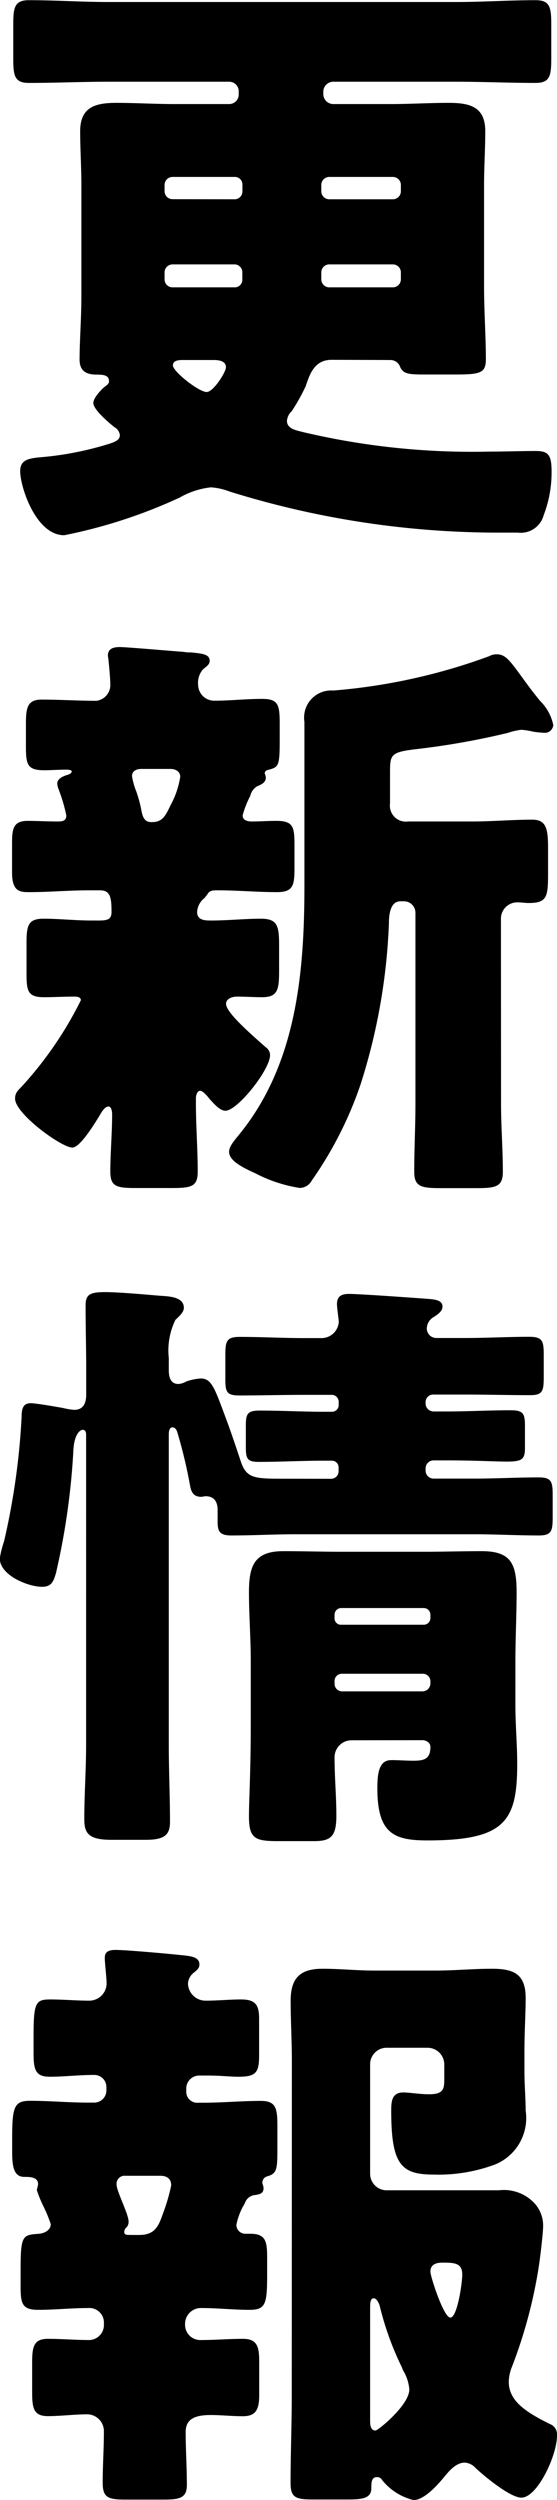
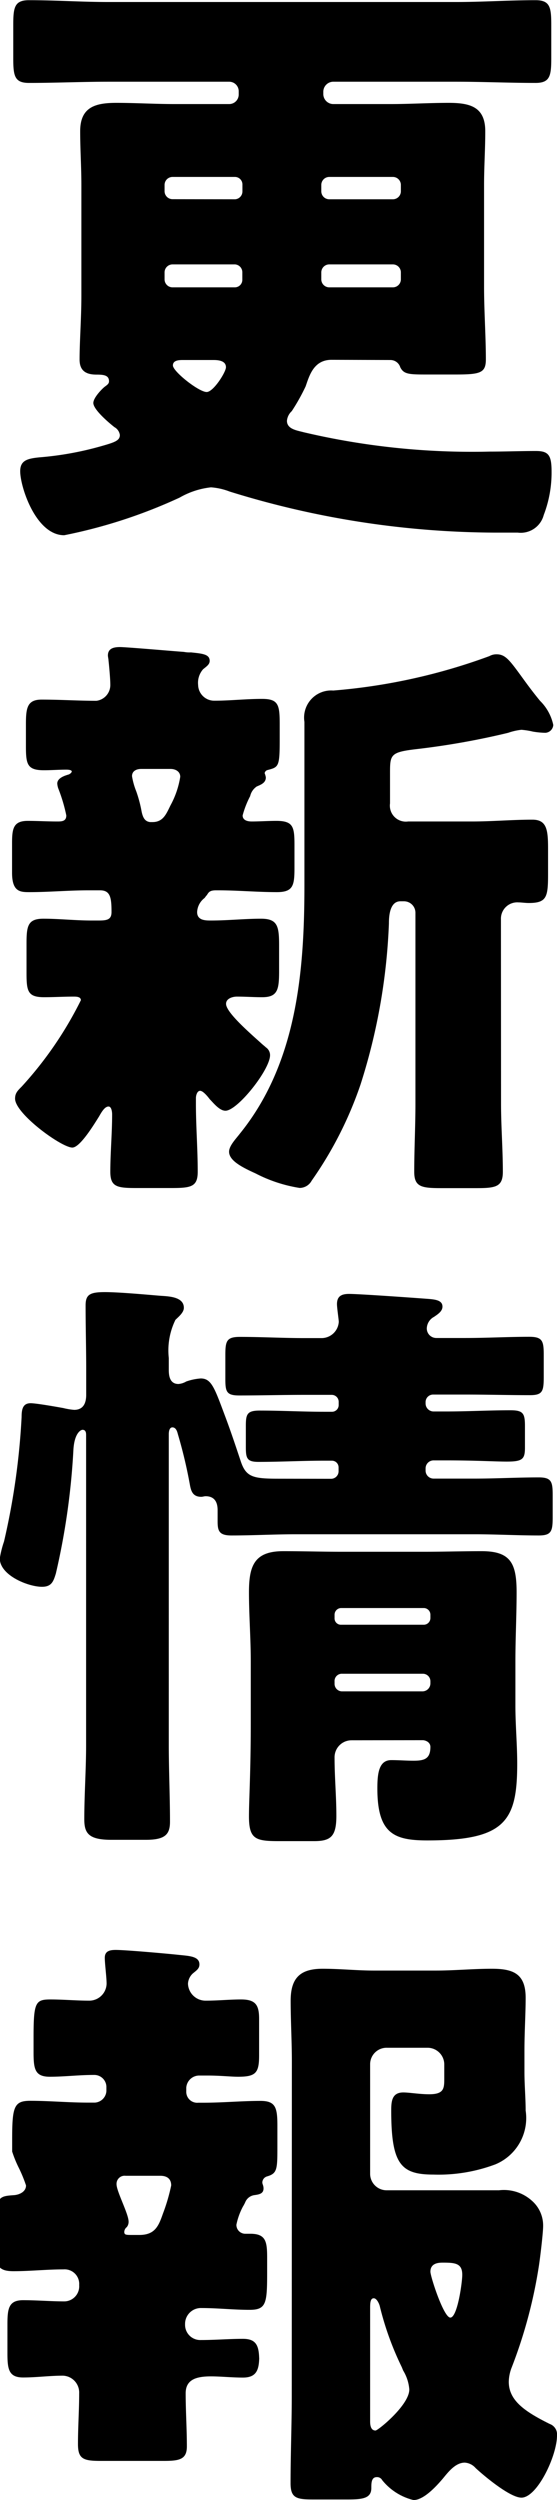
<svg xmlns="http://www.w3.org/2000/svg" width="22.176" height="99.36" viewBox="0 0 22.176 99.36">
-   <path id="パス_98" data-name="パス 98" d="M16.464-9.1a.318.318,0,0,1,.312.312V-8.5a.318.318,0,0,1-.312.312H13.92a.318.318,0,0,1-.312-.312v-.288A.318.318,0,0,1,13.92-9.1ZM13.92-11.688A.317.317,0,0,1,13.608-12v-.264a.318.318,0,0,1,.312-.312h2.544a.318.318,0,0,1,.312.312V-12a.318.318,0,0,1-.312.312ZM10.176-9.1a.313.313,0,0,1,.288.312V-8.5a.3.3,0,0,1-.288.312H7.68A.318.318,0,0,1,7.368-8.5v-.288A.318.318,0,0,1,7.68-9.1Zm-2.5-2.592A.318.318,0,0,1,7.368-12v-.264a.318.318,0,0,1,.312-.312h2.5a.3.3,0,0,1,.288.312V-12a.313.313,0,0,1-.288.312ZM9.312-5.3c.192,0,.5.024.5.288,0,.192-.5.984-.768.984-.312,0-1.344-.816-1.344-1.056,0-.216.264-.216.408-.216Zm7.056,0a.411.411,0,0,1,.384.288c.144.288.36.288,1.128.288h1.032c1.008,0,1.248-.048,1.248-.6,0-.912-.072-1.92-.072-2.9v-4.032c0-.72.048-1.416.048-2.136,0-.984-.624-1.128-1.464-1.128-.768,0-1.536.048-2.3.048h-2.3a.4.4,0,0,1-.384-.384v-.12a.4.4,0,0,1,.384-.384h4.9c1.056,0,2.112.048,3.168.048.576,0,.624-.288.624-.984v-1.32c0-.7-.048-.984-.624-.984-1.056,0-2.112.072-3.168.072H5.136c-1.056,0-2.112-.072-3.168-.072-.576,0-.624.288-.624.984v1.32c0,.7.048.984.624.984,1.056,0,2.112-.048,3.168-.048h4.8a.379.379,0,0,1,.384.384v.12a.379.379,0,0,1-.384.384H7.776c-.792,0-1.56-.048-2.328-.048-.84,0-1.44.168-1.44,1.128,0,.72.048,1.416.048,2.136v4.416c0,.864-.072,1.824-.072,2.52,0,.456.264.6.672.6.288,0,.5.024.5.264,0,.1-.072.144-.168.216s-.456.432-.456.648c0,.264.624.792.84.96a.423.423,0,0,1,.216.312c0,.216-.192.288-.7.432a12.687,12.687,0,0,1-2.5.456c-.48.048-.768.12-.768.552,0,.624.624,2.544,1.752,2.544A20.4,20.4,0,0,0,7.968.168,3.19,3.19,0,0,1,9.216-.24a2.582,2.582,0,0,1,.744.168A35.989,35.989,0,0,0,20.568,1.56h.864a.946.946,0,0,0,1.032-.7,4.69,4.69,0,0,0,.312-1.728c0-.648-.12-.816-.624-.816-.6,0-1.224.024-1.848.024a29.314,29.314,0,0,1-7.392-.768c-.264-.072-.672-.12-.672-.456a.593.593,0,0,1,.192-.384,7.926,7.926,0,0,0,.552-.984c.144-.408.312-1.056,1.032-1.056ZM20.76,16.928a.649.649,0,0,1,.7-.672c.12,0,.264.024.408.024.72,0,.768-.24.768-1.152V14.12c0-.744-.048-1.152-.624-1.152-.792,0-1.608.072-2.4.072H17.064a.636.636,0,0,1-.72-.72V11.1c0-.72.024-.816,1.056-.936a30.5,30.5,0,0,0,3.648-.648,2.358,2.358,0,0,1,.528-.12,3,3,0,0,1,.456.072,3.267,3.267,0,0,0,.5.048.335.335,0,0,0,.312-.312,1.906,1.906,0,0,0-.528-.96c-.336-.408-.576-.744-.768-1.008-.456-.624-.624-.84-.96-.84a.57.57,0,0,0-.288.072,23.374,23.374,0,0,1-6.216,1.368A1.078,1.078,0,0,0,12.936,9.08v6.5c0,3.456-.312,7.08-2.568,9.864-.144.192-.432.48-.432.72,0,.36.528.624,1.056.864a5.737,5.737,0,0,0,1.752.576.546.546,0,0,0,.48-.288A15.064,15.064,0,0,0,15.168,23.5,23.938,23.938,0,0,0,16.3,17.1c0-.192,0-.888.456-.888H16.9a.456.456,0,0,1,.456.456v7.584c0,.912-.048,1.8-.048,2.712,0,.6.288.648,1.08.648h1.392c.768,0,1.056-.048,1.056-.648,0-.912-.072-1.8-.072-2.712ZM6.792,13.064c-.216-.024-.288-.192-.336-.408a5.126,5.126,0,0,0-.216-.816,2.808,2.808,0,0,1-.168-.6c0-.216.192-.288.36-.288H7.608c.192,0,.384.1.384.312a3.5,3.5,0,0,1-.384,1.128c-.168.336-.288.672-.72.672Zm3.984-1.032a.626.626,0,0,1,.264-.384c.168-.072.36-.144.36-.36a.744.744,0,0,0-.048-.168.159.159,0,0,1,.1-.12c.456-.12.5-.12.5-1.2V9.176c0-.768-.048-1.008-.7-1.008s-1.272.072-1.9.072a.64.64,0,0,1-.648-.624A.815.815,0,0,1,8.9,6.992c.144-.12.264-.192.264-.336,0-.264-.288-.288-.744-.336A1.169,1.169,0,0,1,8.136,6.3c-.36-.024-2.28-.192-2.544-.192-.24,0-.48.048-.48.336,0,.048.024.144.024.192.024.216.072.744.072.96a.633.633,0,0,1-.552.648c-.72,0-1.44-.048-2.184-.048-.576,0-.624.336-.624.984v.864c0,.72.048.96.72.96.288,0,.6-.024.888-.024.024,0,.216,0,.216.072,0,.048-.072.1-.12.12-.168.048-.456.144-.456.36a.7.7,0,0,0,.048.216A6.5,6.5,0,0,1,3.456,12.8c0,.24-.192.24-.36.24-.408,0-.792-.024-1.176-.024-.576,0-.624.312-.624.888V15.08c0,.768.336.768.7.768.768,0,1.56-.072,2.328-.072H4.8c.408,0,.456.288.456.864,0,.312-.192.336-.528.336H4.464c-.648,0-1.3-.072-1.92-.072s-.672.288-.672.984v1.176c0,.72.048.96.7.96.384,0,.792-.024,1.176-.024.1,0,.288,0,.288.144A14.832,14.832,0,0,1,1.68,23.576c-.168.168-.264.264-.264.48,0,.6,1.848,1.944,2.28,1.944.312,0,.888-.96,1.056-1.224.072-.12.216-.408.384-.408.12,0,.144.216.144.312,0,.768-.072,1.536-.072,2.28,0,.6.264.648,1.032.648H7.632c.792,0,1.056-.048,1.056-.648,0-.912-.072-1.8-.072-2.712v-.216c0-.1.048-.288.168-.288s.312.24.384.336c.144.144.384.456.624.456.48,0,1.776-1.632,1.776-2.208a.375.375,0,0,0-.168-.312c-.048-.048-.12-.1-.192-.168-.48-.432-1.392-1.224-1.392-1.56,0-.216.264-.288.432-.288.336,0,.672.024,1.008.024.624,0,.672-.312.672-1.056v-.984c0-.768-.048-1.08-.72-1.08-.648,0-1.32.072-1.992.072-.216,0-.552,0-.552-.336a.743.743,0,0,1,.288-.552c.048-.048.048-.072.1-.12.072-.12.12-.192.36-.192h.1c.768,0,1.536.072,2.328.072.648,0,.7-.264.7-.96v-.912c0-.72-.048-.96-.72-.96-.336,0-.672.024-.984.024-.168,0-.36-.048-.36-.24A3.684,3.684,0,0,1,10.776,12.032ZM11.952,39.16c-1.056,0-1.344-.048-1.56-.72-.192-.576-.384-1.152-.6-1.728-.432-1.152-.552-1.536-.984-1.536a2.233,2.233,0,0,0-.576.12.723.723,0,0,1-.312.1c-.336,0-.384-.312-.384-.552v-.48A2.763,2.763,0,0,1,7.8,32.848c.12-.12.336-.288.336-.48,0-.456-.648-.456-.96-.48-.576-.048-1.632-.144-2.184-.144-.6,0-.768.1-.768.528,0,.864.024,1.7.024,2.544v1.008c0,.312-.1.6-.48.6a2.7,2.7,0,0,1-.432-.072c-.264-.048-1.08-.192-1.3-.192-.312,0-.36.24-.36.552a28.2,28.2,0,0,1-.7,4.944,3.927,3.927,0,0,0-.168.672c0,.672,1.128,1.128,1.68,1.128.384,0,.456-.216.552-.528a28.2,28.2,0,0,0,.7-4.944c.048-.672.312-.768.36-.768.144,0,.144.144.144.216V49.744c0,.984-.072,1.968-.072,2.952,0,.552.168.816,1.08.816H6.624c.768,0,.96-.216.96-.72,0-1.008-.048-2.04-.048-3.048V37.384c0-.1.024-.264.144-.264.144,0,.192.168.216.264a18.95,18.95,0,0,1,.48,2.016c.048.264.12.48.456.48.048,0,.12-.024.168-.024.36,0,.48.24.48.552v.456c0,.384.072.552.552.552.864,0,1.7-.048,2.568-.048h7.1c.864,0,1.7.048,2.568.048.5,0,.552-.168.552-.72v-.888c0-.528-.048-.7-.552-.7-.864,0-1.7.048-2.568.048H18.072a.318.318,0,0,1-.312-.312v-.1a.318.318,0,0,1,.312-.312h.5c1.2,0,1.944.048,2.424.048.624,0,.72-.1.72-.552v-.864c0-.5-.072-.624-.576-.624-.864,0-1.7.048-2.568.048h-.5a.318.318,0,0,1-.312-.312v-.072a.3.3,0,0,1,.312-.288h1.272c.864,0,1.728.024,2.568.024.5,0,.552-.144.552-.72V34.24c0-.552-.048-.72-.576-.72-.84,0-1.7.048-2.544.048H18.192a.379.379,0,0,1-.384-.384.538.538,0,0,1,.288-.456c.144-.1.336-.216.336-.408,0-.264-.312-.288-.648-.312-.312-.024-2.64-.192-3.072-.192-.312,0-.48.1-.48.408,0,.144.072.624.072.7a.688.688,0,0,1-.7.648h-.672c-.864,0-1.7-.048-2.568-.048-.528,0-.576.168-.576.72v.96c0,.5.048.648.552.648.864,0,1.728-.024,2.592-.024h1.08a.277.277,0,0,1,.288.288v.12a.266.266,0,0,1-.264.264h-.312c-.84,0-1.7-.048-2.568-.048-.5,0-.552.144-.552.6v.864c0,.432.048.576.5.576.888,0,1.752-.048,2.616-.048h.312a.266.266,0,0,1,.264.264v.144a.3.3,0,0,1-.288.312Zm5.712,10.392c.192.024.288.144.288.264,0,.48-.24.552-.672.552-.288,0-.576-.024-.888-.024-.5,0-.552.552-.552,1.128,0,1.8.672,2.064,1.992,2.064,3.1,0,3.576-.768,3.576-3.048,0-.768-.072-1.536-.072-2.3V46.408c0-.912.048-1.824.048-2.736,0-1.152-.24-1.632-1.392-1.632-.768,0-1.536.024-2.328.024H14.448c-.768,0-1.56-.024-2.352-.024-1.152,0-1.368.576-1.368,1.632,0,.912.072,1.824.072,2.736V48.88c0,1.92-.072,3.048-.072,3.7,0,.912.264.984,1.2.984H13.32c.672,0,.888-.192.888-1.008,0-.768-.072-1.536-.072-2.3a.676.676,0,0,1,.672-.7ZM14.136,44.56A.266.266,0,0,1,14.4,44.3h3.288a.266.266,0,0,1,.264.264V44.7a.266.266,0,0,1-.264.264H14.4a.252.252,0,0,1-.264-.264Zm0,2.664a.29.29,0,0,1,.312-.312H17.64a.3.3,0,0,1,.312.312V47.3a.318.318,0,0,1-.312.312H14.448a.3.3,0,0,1-.312-.312ZM18.744,72.5c-.264,0-.792-1.632-.792-1.824,0-.36.36-.36.5-.36.48,0,.768.024.768.48C19.224,71.064,19.032,72.5,18.744,72.5Zm-3.192-.36c0-.192,0-.408.144-.408.12,0,.216.216.24.312a11.921,11.921,0,0,0,.864,2.4c.024.048.048.12.072.168a1.7,1.7,0,0,1,.24.744c0,.624-1.248,1.632-1.344,1.632-.192,0-.216-.216-.216-.36ZM12.432,75.6c0,1.176-.048,2.328-.048,3.48,0,.6.24.648.912.648h1.368c.6,0,.936-.048.936-.456,0-.192,0-.432.216-.432a.23.23,0,0,1,.216.12,2.3,2.3,0,0,0,1.248.792c.408,0,.912-.552,1.176-.864.216-.264.5-.624.864-.624a.628.628,0,0,1,.432.216c.336.312,1.368,1.176,1.824,1.176.624,0,1.416-1.656,1.416-2.472a.439.439,0,0,0-.288-.456c-1.008-.5-1.632-.936-1.632-1.68a1.65,1.65,0,0,1,.12-.576,19.222,19.222,0,0,0,1.08-4.032c.048-.312.168-1.3.168-1.584a1.308,1.308,0,0,0-.456-1.008,1.664,1.664,0,0,0-1.3-.408H16.224a.656.656,0,0,1-.672-.672v-4.32a.656.656,0,0,1,.672-.672h1.608a.666.666,0,0,1,.672.648v.552c0,.408,0,.648-.6.648-.384,0-.792-.072-1.032-.072-.456,0-.48.36-.48.72,0,2.136.384,2.544,1.68,2.544a6.445,6.445,0,0,0,2.472-.408,1.993,1.993,0,0,0,1.2-2.136c0-.5-.048-1.008-.048-1.536V61.9c0-.768.048-1.464.048-2.112,0-.96-.5-1.152-1.344-1.152-.744,0-1.488.072-2.232.072H15.7c-.672,0-1.344-.072-2.04-.072-.888,0-1.272.36-1.272,1.272,0,.792.048,1.608.048,2.4ZM7.2,66.864c.24,0,.432.1.432.384A7.435,7.435,0,0,1,7.3,68.376c-.168.48-.312.84-.936.84H6.1c-.264,0-.336,0-.336-.12a.248.248,0,0,1,.1-.192.335.335,0,0,0,.072-.216c0-.312-.48-1.2-.48-1.488a.322.322,0,0,1,.36-.336Zm3.288,1.224a1.415,1.415,0,0,0,.1-.192.461.461,0,0,1,.36-.264c.168-.024.36-.048.36-.264,0-.12-.048-.168-.048-.24a.258.258,0,0,1,.192-.24c.408-.12.408-.288.408-1.224v-.792c0-.72-.072-.984-.672-.984-.744,0-1.512.072-2.256.072H8.712a.435.435,0,0,1-.48-.456V63.36a.518.518,0,0,1,.5-.48h.336c.528,0,.936.048,1.224.048.7,0,.84-.144.84-.84V60.624c0-.552-.144-.768-.72-.768-.456,0-.912.048-1.392.048a.7.7,0,0,1-.72-.672.592.592,0,0,1,.192-.408c.144-.12.264-.192.264-.36,0-.336-.432-.336-.864-.384-.456-.048-2.064-.192-2.472-.192-.24,0-.432.048-.432.312,0,.24.072.768.072,1.032a.691.691,0,0,1-.7.672c-.5,0-1.032-.048-1.536-.048-.6,0-.672.12-.672,1.512v.576c0,.672.048.984.648.984.576,0,1.152-.072,1.752-.072a.483.483,0,0,1,.5.456V63.5a.49.49,0,0,1-.456.456H4.32c-.768,0-1.536-.072-2.3-.072-.648,0-.72.24-.72,1.536v.48c0,.552.048,1.008.48,1.008.216,0,.552,0,.552.288,0,.048-.048.192-.048.24a4.608,4.608,0,0,0,.264.648,5.375,5.375,0,0,1,.288.7c0,.24-.24.36-.456.384-.672.048-.744.048-.744,1.464v.6c0,.7.048.96.7.96.672,0,1.32-.072,1.992-.072a.58.58,0,0,1,.624.624.6.6,0,0,1-.576.648c-.552,0-1.1-.048-1.656-.048-.576,0-.624.336-.624.96v1.152c0,.624.048.96.624.96.528,0,1.056-.072,1.584-.072a.671.671,0,0,1,.648.7c0,.672-.048,1.344-.048,2.016,0,.6.216.672.912.672H7.32c.624,0,.936-.048.936-.576,0-.7-.048-1.416-.048-2.112,0-.552.432-.672,1.008-.672.384,0,.84.048,1.272.048.528,0,.648-.288.648-.84V74.232c0-.6-.1-.888-.648-.888s-1.1.048-1.68.048a.605.605,0,0,1-.624-.624.631.631,0,0,1,.648-.648c.648,0,1.272.072,1.92.072.672,0,.7-.264.7-1.512v-.552c0-.648-.048-.96-.672-.96h-.192a.352.352,0,0,1-.36-.36A2.662,2.662,0,0,1,10.488,68.088Z" transform="translate(-0.816 19.608)" />
+   <path id="パス_98" data-name="パス 98" d="M16.464-9.1a.318.318,0,0,1,.312.312V-8.5a.318.318,0,0,1-.312.312H13.92a.318.318,0,0,1-.312-.312v-.288A.318.318,0,0,1,13.92-9.1ZM13.92-11.688A.317.317,0,0,1,13.608-12v-.264a.318.318,0,0,1,.312-.312h2.544a.318.318,0,0,1,.312.312V-12a.318.318,0,0,1-.312.312ZM10.176-9.1a.313.313,0,0,1,.288.312V-8.5a.3.3,0,0,1-.288.312H7.68A.318.318,0,0,1,7.368-8.5v-.288A.318.318,0,0,1,7.68-9.1Zm-2.5-2.592A.318.318,0,0,1,7.368-12v-.264a.318.318,0,0,1,.312-.312h2.5a.3.3,0,0,1,.288.312V-12a.313.313,0,0,1-.288.312ZM9.312-5.3c.192,0,.5.024.5.288,0,.192-.5.984-.768.984-.312,0-1.344-.816-1.344-1.056,0-.216.264-.216.408-.216Zm7.056,0a.411.411,0,0,1,.384.288c.144.288.36.288,1.128.288h1.032c1.008,0,1.248-.048,1.248-.6,0-.912-.072-1.92-.072-2.9v-4.032c0-.72.048-1.416.048-2.136,0-.984-.624-1.128-1.464-1.128-.768,0-1.536.048-2.3.048h-2.3a.4.4,0,0,1-.384-.384v-.12a.4.4,0,0,1,.384-.384h4.9c1.056,0,2.112.048,3.168.048.576,0,.624-.288.624-.984v-1.32c0-.7-.048-.984-.624-.984-1.056,0-2.112.072-3.168.072H5.136c-1.056,0-2.112-.072-3.168-.072-.576,0-.624.288-.624.984v1.32c0,.7.048.984.624.984,1.056,0,2.112-.048,3.168-.048h4.8a.379.379,0,0,1,.384.384v.12a.379.379,0,0,1-.384.384H7.776c-.792,0-1.56-.048-2.328-.048-.84,0-1.44.168-1.44,1.128,0,.72.048,1.416.048,2.136v4.416c0,.864-.072,1.824-.072,2.52,0,.456.264.6.672.6.288,0,.5.024.5.264,0,.1-.072.144-.168.216s-.456.432-.456.648c0,.264.624.792.84.96a.423.423,0,0,1,.216.312c0,.216-.192.288-.7.432a12.687,12.687,0,0,1-2.5.456c-.48.048-.768.12-.768.552,0,.624.624,2.544,1.752,2.544A20.4,20.4,0,0,0,7.968.168,3.19,3.19,0,0,1,9.216-.24a2.582,2.582,0,0,1,.744.168A35.989,35.989,0,0,0,20.568,1.56h.864a.946.946,0,0,0,1.032-.7,4.69,4.69,0,0,0,.312-1.728c0-.648-.12-.816-.624-.816-.6,0-1.224.024-1.848.024a29.314,29.314,0,0,1-7.392-.768c-.264-.072-.672-.12-.672-.456a.593.593,0,0,1,.192-.384,7.926,7.926,0,0,0,.552-.984c.144-.408.312-1.056,1.032-1.056ZM20.76,16.928a.649.649,0,0,1,.7-.672c.12,0,.264.024.408.024.72,0,.768-.24.768-1.152V14.12c0-.744-.048-1.152-.624-1.152-.792,0-1.608.072-2.4.072H17.064a.636.636,0,0,1-.72-.72V11.1c0-.72.024-.816,1.056-.936a30.5,30.5,0,0,0,3.648-.648,2.358,2.358,0,0,1,.528-.12,3,3,0,0,1,.456.072,3.267,3.267,0,0,0,.5.048.335.335,0,0,0,.312-.312,1.906,1.906,0,0,0-.528-.96c-.336-.408-.576-.744-.768-1.008-.456-.624-.624-.84-.96-.84a.57.57,0,0,0-.288.072,23.374,23.374,0,0,1-6.216,1.368A1.078,1.078,0,0,0,12.936,9.08v6.5c0,3.456-.312,7.08-2.568,9.864-.144.192-.432.48-.432.72,0,.36.528.624,1.056.864a5.737,5.737,0,0,0,1.752.576.546.546,0,0,0,.48-.288A15.064,15.064,0,0,0,15.168,23.5,23.938,23.938,0,0,0,16.3,17.1c0-.192,0-.888.456-.888H16.9a.456.456,0,0,1,.456.456v7.584c0,.912-.048,1.8-.048,2.712,0,.6.288.648,1.08.648h1.392c.768,0,1.056-.048,1.056-.648,0-.912-.072-1.8-.072-2.712ZM6.792,13.064c-.216-.024-.288-.192-.336-.408a5.126,5.126,0,0,0-.216-.816,2.808,2.808,0,0,1-.168-.6c0-.216.192-.288.36-.288H7.608c.192,0,.384.1.384.312a3.5,3.5,0,0,1-.384,1.128c-.168.336-.288.672-.72.672Zm3.984-1.032a.626.626,0,0,1,.264-.384c.168-.072.36-.144.36-.36a.744.744,0,0,0-.048-.168.159.159,0,0,1,.1-.12c.456-.12.5-.12.5-1.2V9.176c0-.768-.048-1.008-.7-1.008s-1.272.072-1.9.072a.64.64,0,0,1-.648-.624A.815.815,0,0,1,8.9,6.992c.144-.12.264-.192.264-.336,0-.264-.288-.288-.744-.336A1.169,1.169,0,0,1,8.136,6.3c-.36-.024-2.28-.192-2.544-.192-.24,0-.48.048-.48.336,0,.048.024.144.024.192.024.216.072.744.072.96a.633.633,0,0,1-.552.648c-.72,0-1.44-.048-2.184-.048-.576,0-.624.336-.624.984v.864c0,.72.048.96.72.96.288,0,.6-.024.888-.024.024,0,.216,0,.216.072,0,.048-.072.1-.12.12-.168.048-.456.144-.456.36a.7.7,0,0,0,.048.216A6.5,6.5,0,0,1,3.456,12.8c0,.24-.192.24-.36.24-.408,0-.792-.024-1.176-.024-.576,0-.624.312-.624.888V15.08c0,.768.336.768.7.768.768,0,1.56-.072,2.328-.072H4.8c.408,0,.456.288.456.864,0,.312-.192.336-.528.336H4.464c-.648,0-1.3-.072-1.92-.072s-.672.288-.672.984v1.176c0,.72.048.96.7.96.384,0,.792-.024,1.176-.024.1,0,.288,0,.288.144A14.832,14.832,0,0,1,1.68,23.576c-.168.168-.264.264-.264.48,0,.6,1.848,1.944,2.28,1.944.312,0,.888-.96,1.056-1.224.072-.12.216-.408.384-.408.12,0,.144.216.144.312,0,.768-.072,1.536-.072,2.28,0,.6.264.648,1.032.648H7.632c.792,0,1.056-.048,1.056-.648,0-.912-.072-1.8-.072-2.712v-.216c0-.1.048-.288.168-.288s.312.24.384.336c.144.144.384.456.624.456.48,0,1.776-1.632,1.776-2.208a.375.375,0,0,0-.168-.312c-.048-.048-.12-.1-.192-.168-.48-.432-1.392-1.224-1.392-1.56,0-.216.264-.288.432-.288.336,0,.672.024,1.008.024.624,0,.672-.312.672-1.056v-.984c0-.768-.048-1.08-.72-1.08-.648,0-1.32.072-1.992.072-.216,0-.552,0-.552-.336a.743.743,0,0,1,.288-.552c.048-.048.048-.072.1-.12.072-.12.12-.192.36-.192h.1c.768,0,1.536.072,2.328.072.648,0,.7-.264.7-.96v-.912c0-.72-.048-.96-.72-.96-.336,0-.672.024-.984.024-.168,0-.36-.048-.36-.24A3.684,3.684,0,0,1,10.776,12.032ZM11.952,39.16c-1.056,0-1.344-.048-1.56-.72-.192-.576-.384-1.152-.6-1.728-.432-1.152-.552-1.536-.984-1.536a2.233,2.233,0,0,0-.576.12.723.723,0,0,1-.312.1c-.336,0-.384-.312-.384-.552v-.48A2.763,2.763,0,0,1,7.8,32.848c.12-.12.336-.288.336-.48,0-.456-.648-.456-.96-.48-.576-.048-1.632-.144-2.184-.144-.6,0-.768.1-.768.528,0,.864.024,1.7.024,2.544v1.008c0,.312-.1.6-.48.6a2.7,2.7,0,0,1-.432-.072c-.264-.048-1.08-.192-1.3-.192-.312,0-.36.24-.36.552a28.2,28.2,0,0,1-.7,4.944,3.927,3.927,0,0,0-.168.672c0,.672,1.128,1.128,1.68,1.128.384,0,.456-.216.552-.528a28.2,28.2,0,0,0,.7-4.944c.048-.672.312-.768.36-.768.144,0,.144.144.144.216V49.744c0,.984-.072,1.968-.072,2.952,0,.552.168.816,1.08.816H6.624c.768,0,.96-.216.96-.72,0-1.008-.048-2.04-.048-3.048V37.384c0-.1.024-.264.144-.264.144,0,.192.168.216.264a18.95,18.95,0,0,1,.48,2.016c.048.264.12.48.456.48.048,0,.12-.024.168-.024.36,0,.48.24.48.552v.456c0,.384.072.552.552.552.864,0,1.7-.048,2.568-.048h7.1c.864,0,1.7.048,2.568.048.5,0,.552-.168.552-.72v-.888c0-.528-.048-.7-.552-.7-.864,0-1.7.048-2.568.048H18.072a.318.318,0,0,1-.312-.312v-.1a.318.318,0,0,1,.312-.312h.5c1.2,0,1.944.048,2.424.048.624,0,.72-.1.72-.552v-.864c0-.5-.072-.624-.576-.624-.864,0-1.7.048-2.568.048h-.5a.318.318,0,0,1-.312-.312v-.072a.3.3,0,0,1,.312-.288h1.272c.864,0,1.728.024,2.568.024.5,0,.552-.144.552-.72V34.24c0-.552-.048-.72-.576-.72-.84,0-1.7.048-2.544.048H18.192a.379.379,0,0,1-.384-.384.538.538,0,0,1,.288-.456c.144-.1.336-.216.336-.408,0-.264-.312-.288-.648-.312-.312-.024-2.64-.192-3.072-.192-.312,0-.48.1-.48.408,0,.144.072.624.072.7a.688.688,0,0,1-.7.648h-.672c-.864,0-1.7-.048-2.568-.048-.528,0-.576.168-.576.72v.96c0,.5.048.648.552.648.864,0,1.728-.024,2.592-.024h1.08a.277.277,0,0,1,.288.288v.12a.266.266,0,0,1-.264.264h-.312c-.84,0-1.7-.048-2.568-.048-.5,0-.552.144-.552.6v.864c0,.432.048.576.5.576.888,0,1.752-.048,2.616-.048h.312a.266.266,0,0,1,.264.264v.144a.3.3,0,0,1-.288.312Zm5.712,10.392c.192.024.288.144.288.264,0,.48-.24.552-.672.552-.288,0-.576-.024-.888-.024-.5,0-.552.552-.552,1.128,0,1.8.672,2.064,1.992,2.064,3.1,0,3.576-.768,3.576-3.048,0-.768-.072-1.536-.072-2.3V46.408c0-.912.048-1.824.048-2.736,0-1.152-.24-1.632-1.392-1.632-.768,0-1.536.024-2.328.024H14.448c-.768,0-1.56-.024-2.352-.024-1.152,0-1.368.576-1.368,1.632,0,.912.072,1.824.072,2.736V48.88c0,1.92-.072,3.048-.072,3.7,0,.912.264.984,1.2.984H13.32c.672,0,.888-.192.888-1.008,0-.768-.072-1.536-.072-2.3a.676.676,0,0,1,.672-.7ZM14.136,44.56A.266.266,0,0,1,14.4,44.3h3.288a.266.266,0,0,1,.264.264V44.7a.266.266,0,0,1-.264.264H14.4a.252.252,0,0,1-.264-.264Zm0,2.664a.29.29,0,0,1,.312-.312H17.64a.3.3,0,0,1,.312.312V47.3a.318.318,0,0,1-.312.312H14.448a.3.3,0,0,1-.312-.312ZM18.744,72.5c-.264,0-.792-1.632-.792-1.824,0-.36.36-.36.5-.36.48,0,.768.024.768.48C19.224,71.064,19.032,72.5,18.744,72.5Zm-3.192-.36c0-.192,0-.408.144-.408.12,0,.216.216.24.312a11.921,11.921,0,0,0,.864,2.4c.024.048.048.12.072.168a1.7,1.7,0,0,1,.24.744c0,.624-1.248,1.632-1.344,1.632-.192,0-.216-.216-.216-.36ZM12.432,75.6c0,1.176-.048,2.328-.048,3.48,0,.6.24.648.912.648h1.368c.6,0,.936-.048.936-.456,0-.192,0-.432.216-.432a.23.23,0,0,1,.216.12,2.3,2.3,0,0,0,1.248.792c.408,0,.912-.552,1.176-.864.216-.264.5-.624.864-.624a.628.628,0,0,1,.432.216c.336.312,1.368,1.176,1.824,1.176.624,0,1.416-1.656,1.416-2.472a.439.439,0,0,0-.288-.456c-1.008-.5-1.632-.936-1.632-1.68a1.65,1.65,0,0,1,.12-.576,19.222,19.222,0,0,0,1.08-4.032c.048-.312.168-1.3.168-1.584a1.308,1.308,0,0,0-.456-1.008,1.664,1.664,0,0,0-1.3-.408H16.224a.656.656,0,0,1-.672-.672v-4.32a.656.656,0,0,1,.672-.672h1.608a.666.666,0,0,1,.672.648v.552c0,.408,0,.648-.6.648-.384,0-.792-.072-1.032-.072-.456,0-.48.36-.48.72,0,2.136.384,2.544,1.68,2.544a6.445,6.445,0,0,0,2.472-.408,1.993,1.993,0,0,0,1.2-2.136c0-.5-.048-1.008-.048-1.536V61.9c0-.768.048-1.464.048-2.112,0-.96-.5-1.152-1.344-1.152-.744,0-1.488.072-2.232.072H15.7c-.672,0-1.344-.072-2.04-.072-.888,0-1.272.36-1.272,1.272,0,.792.048,1.608.048,2.4ZM7.2,66.864c.24,0,.432.1.432.384A7.435,7.435,0,0,1,7.3,68.376c-.168.48-.312.84-.936.84H6.1c-.264,0-.336,0-.336-.12a.248.248,0,0,1,.1-.192.335.335,0,0,0,.072-.216c0-.312-.48-1.2-.48-1.488a.322.322,0,0,1,.36-.336Zm3.288,1.224a1.415,1.415,0,0,0,.1-.192.461.461,0,0,1,.36-.264c.168-.024.36-.048.36-.264,0-.12-.048-.168-.048-.24a.258.258,0,0,1,.192-.24c.408-.12.408-.288.408-1.224v-.792c0-.72-.072-.984-.672-.984-.744,0-1.512.072-2.256.072H8.712a.435.435,0,0,1-.48-.456V63.36a.518.518,0,0,1,.5-.48h.336c.528,0,.936.048,1.224.048.7,0,.84-.144.84-.84V60.624c0-.552-.144-.768-.72-.768-.456,0-.912.048-1.392.048a.7.7,0,0,1-.72-.672.592.592,0,0,1,.192-.408c.144-.12.264-.192.264-.36,0-.336-.432-.336-.864-.384-.456-.048-2.064-.192-2.472-.192-.24,0-.432.048-.432.312,0,.24.072.768.072,1.032a.691.691,0,0,1-.7.672c-.5,0-1.032-.048-1.536-.048-.6,0-.672.12-.672,1.512v.576c0,.672.048.984.648.984.576,0,1.152-.072,1.752-.072a.483.483,0,0,1,.5.456V63.5a.49.49,0,0,1-.456.456H4.32c-.768,0-1.536-.072-2.3-.072-.648,0-.72.24-.72,1.536v.48a4.608,4.608,0,0,0,.264.648,5.375,5.375,0,0,1,.288.7c0,.24-.24.36-.456.384-.672.048-.744.048-.744,1.464v.6c0,.7.048.96.7.96.672,0,1.32-.072,1.992-.072a.58.58,0,0,1,.624.624.6.6,0,0,1-.576.648c-.552,0-1.1-.048-1.656-.048-.576,0-.624.336-.624.96v1.152c0,.624.048.96.624.96.528,0,1.056-.072,1.584-.072a.671.671,0,0,1,.648.7c0,.672-.048,1.344-.048,2.016,0,.6.216.672.912.672H7.32c.624,0,.936-.048.936-.576,0-.7-.048-1.416-.048-2.112,0-.552.432-.672,1.008-.672.384,0,.84.048,1.272.048.528,0,.648-.288.648-.84V74.232c0-.6-.1-.888-.648-.888s-1.1.048-1.68.048a.605.605,0,0,1-.624-.624.631.631,0,0,1,.648-.648c.648,0,1.272.072,1.92.072.672,0,.7-.264.7-1.512v-.552c0-.648-.048-.96-.672-.96h-.192a.352.352,0,0,1-.36-.36A2.662,2.662,0,0,1,10.488,68.088Z" transform="translate(-0.816 19.608)" />
</svg>